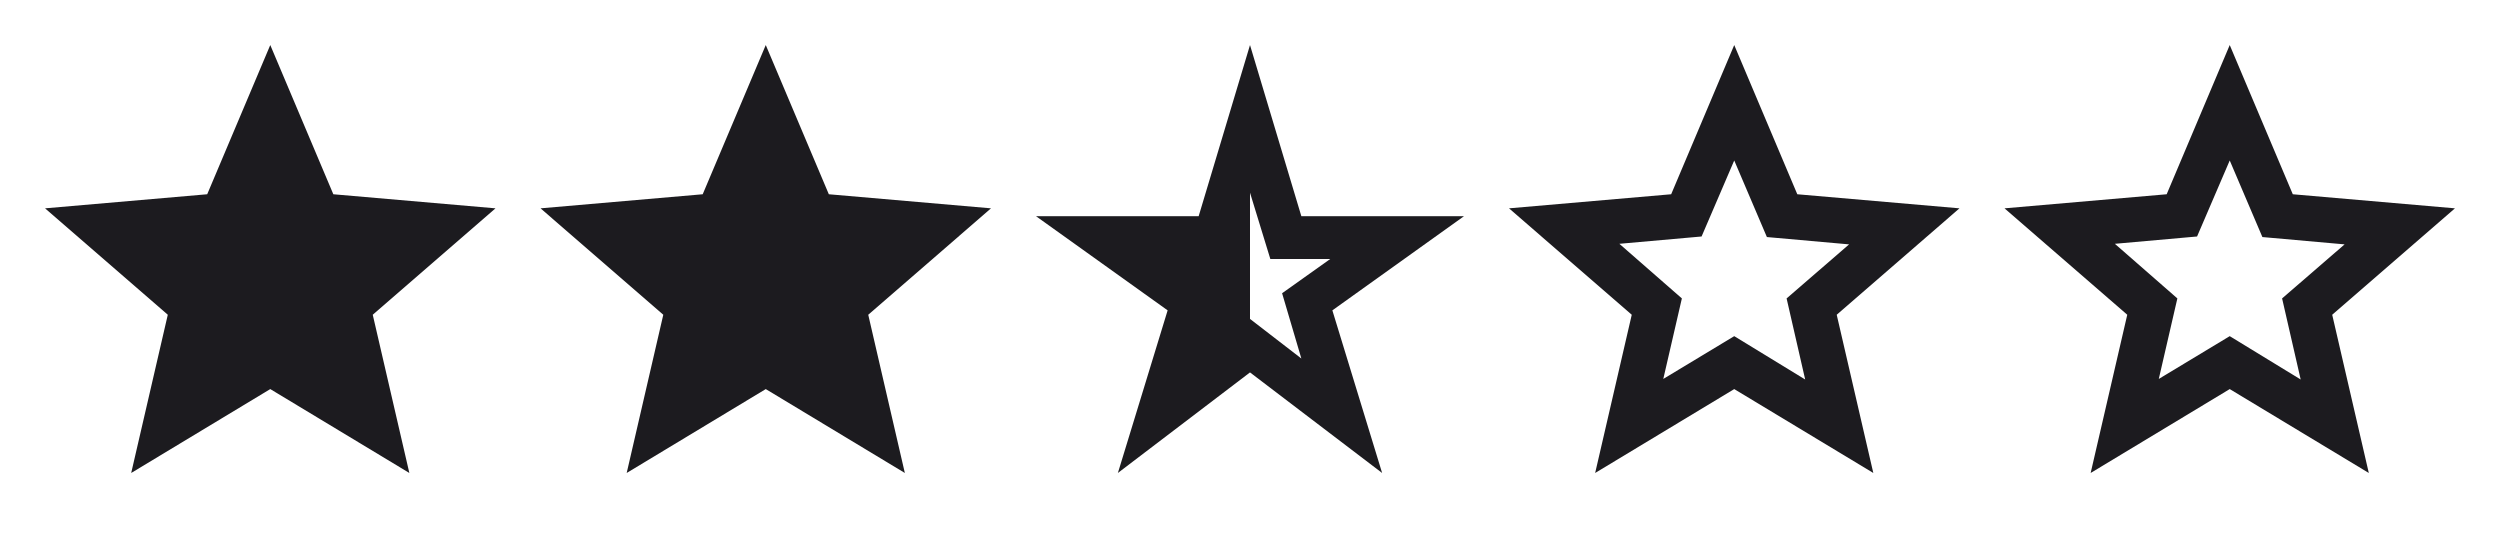
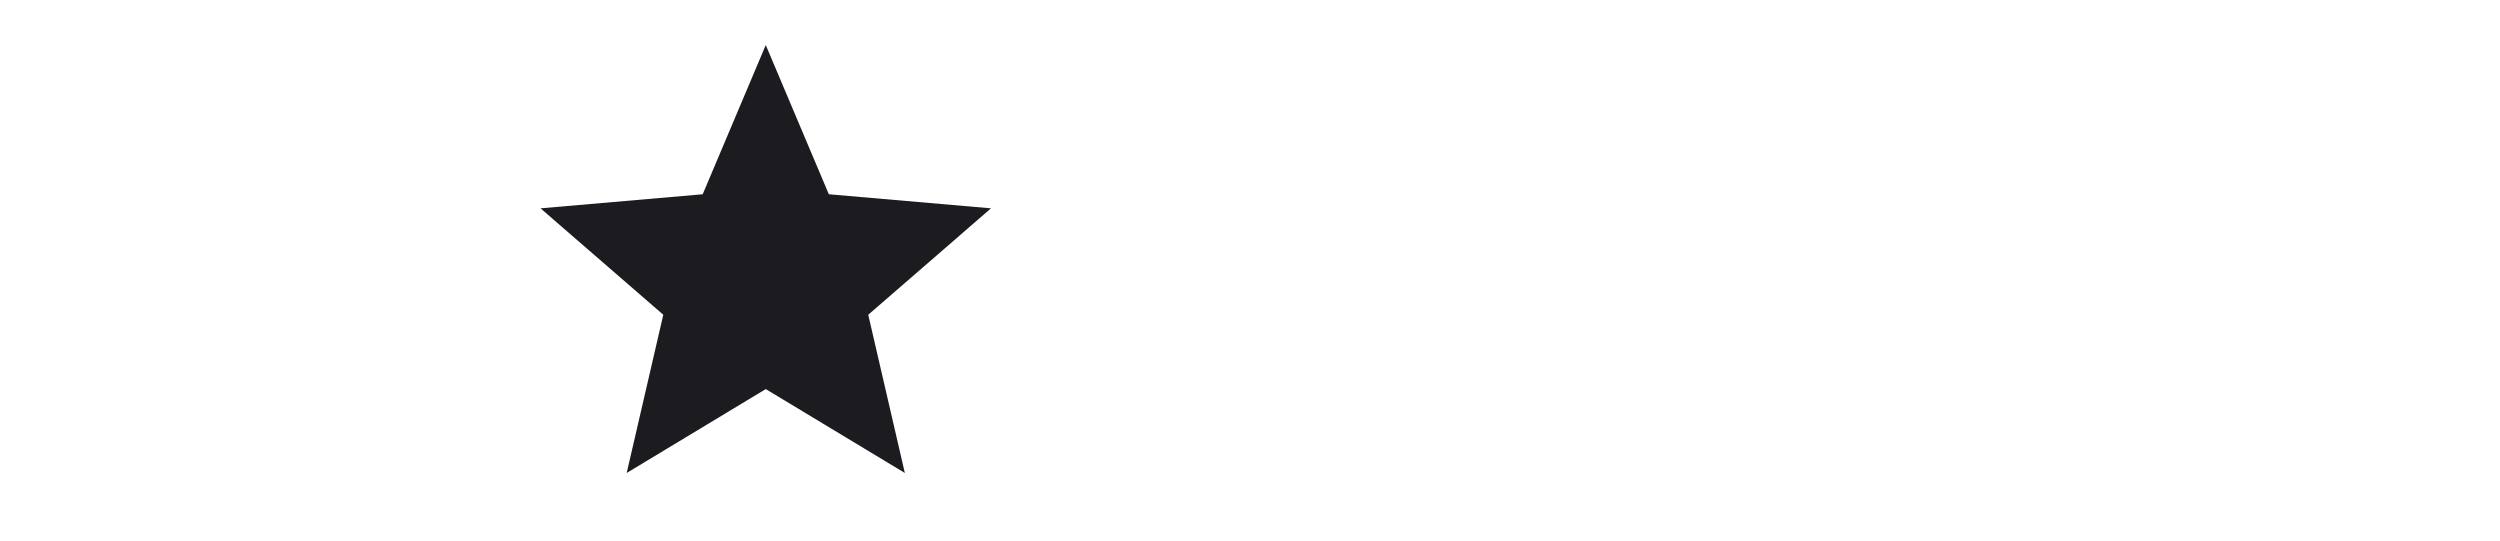
<svg xmlns="http://www.w3.org/2000/svg" fill="none" height="100%" overflow="visible" preserveAspectRatio="none" style="display: block;" viewBox="0 0 111 24" width="100%">
  <g id="star">
-     <path d="M5.825 21L7.45 13.975L2 9.25L9.2 8.625L12 2L14.8 8.625L22 9.25L16.55 13.975L18.175 21L12 17.275L5.825 21Z" fill="#1C1B1F" id="star_2" />
    <path d="M27.825 21L29.45 13.975L24 9.25L31.2 8.625L34 2L36.8 8.625L44 9.25L38.55 13.975L40.175 21L34 17.275L27.825 21Z" fill="#1C1B1F" id="star_3" />
-     <path d="M55.5 8.555V14.16L57.78 15.918L56.925 13.02L59.062 11.5H56.403L55.5 8.555ZM49.634 21L51.843 13.78L46 9.6H53.22L55.5 2L57.78 9.6H65L59.157 13.78L61.366 21L55.5 16.535L49.634 21Z" fill="#1C1B1F" id="star_rate_half" />
-     <path d="M73.85 16.825L77 14.925L80.15 16.85L79.325 13.25L82.1 10.85L78.45 10.525L77 7.125L75.55 10.5L71.9 10.825L74.675 13.25L73.85 16.825ZM70.825 21L72.45 13.975L67 9.25L74.2 8.625L77 2L79.8 8.625L87 9.25L81.55 13.975L83.175 21L77 17.275L70.825 21Z" fill="#1C1B1F" id="star_4" />
-     <path d="M95.85 16.825L99 14.925L102.15 16.85L101.325 13.25L104.1 10.85L100.45 10.525L99 7.125L97.55 10.5L93.9 10.825L96.675 13.25L95.85 16.825ZM92.825 21L94.45 13.975L89 9.25L96.2 8.625L99 2L101.8 8.625L109 9.25L103.55 13.975L105.175 21L99 17.275L92.825 21Z" fill="#1C1B1F" id="star_5" />
  </g>
</svg>